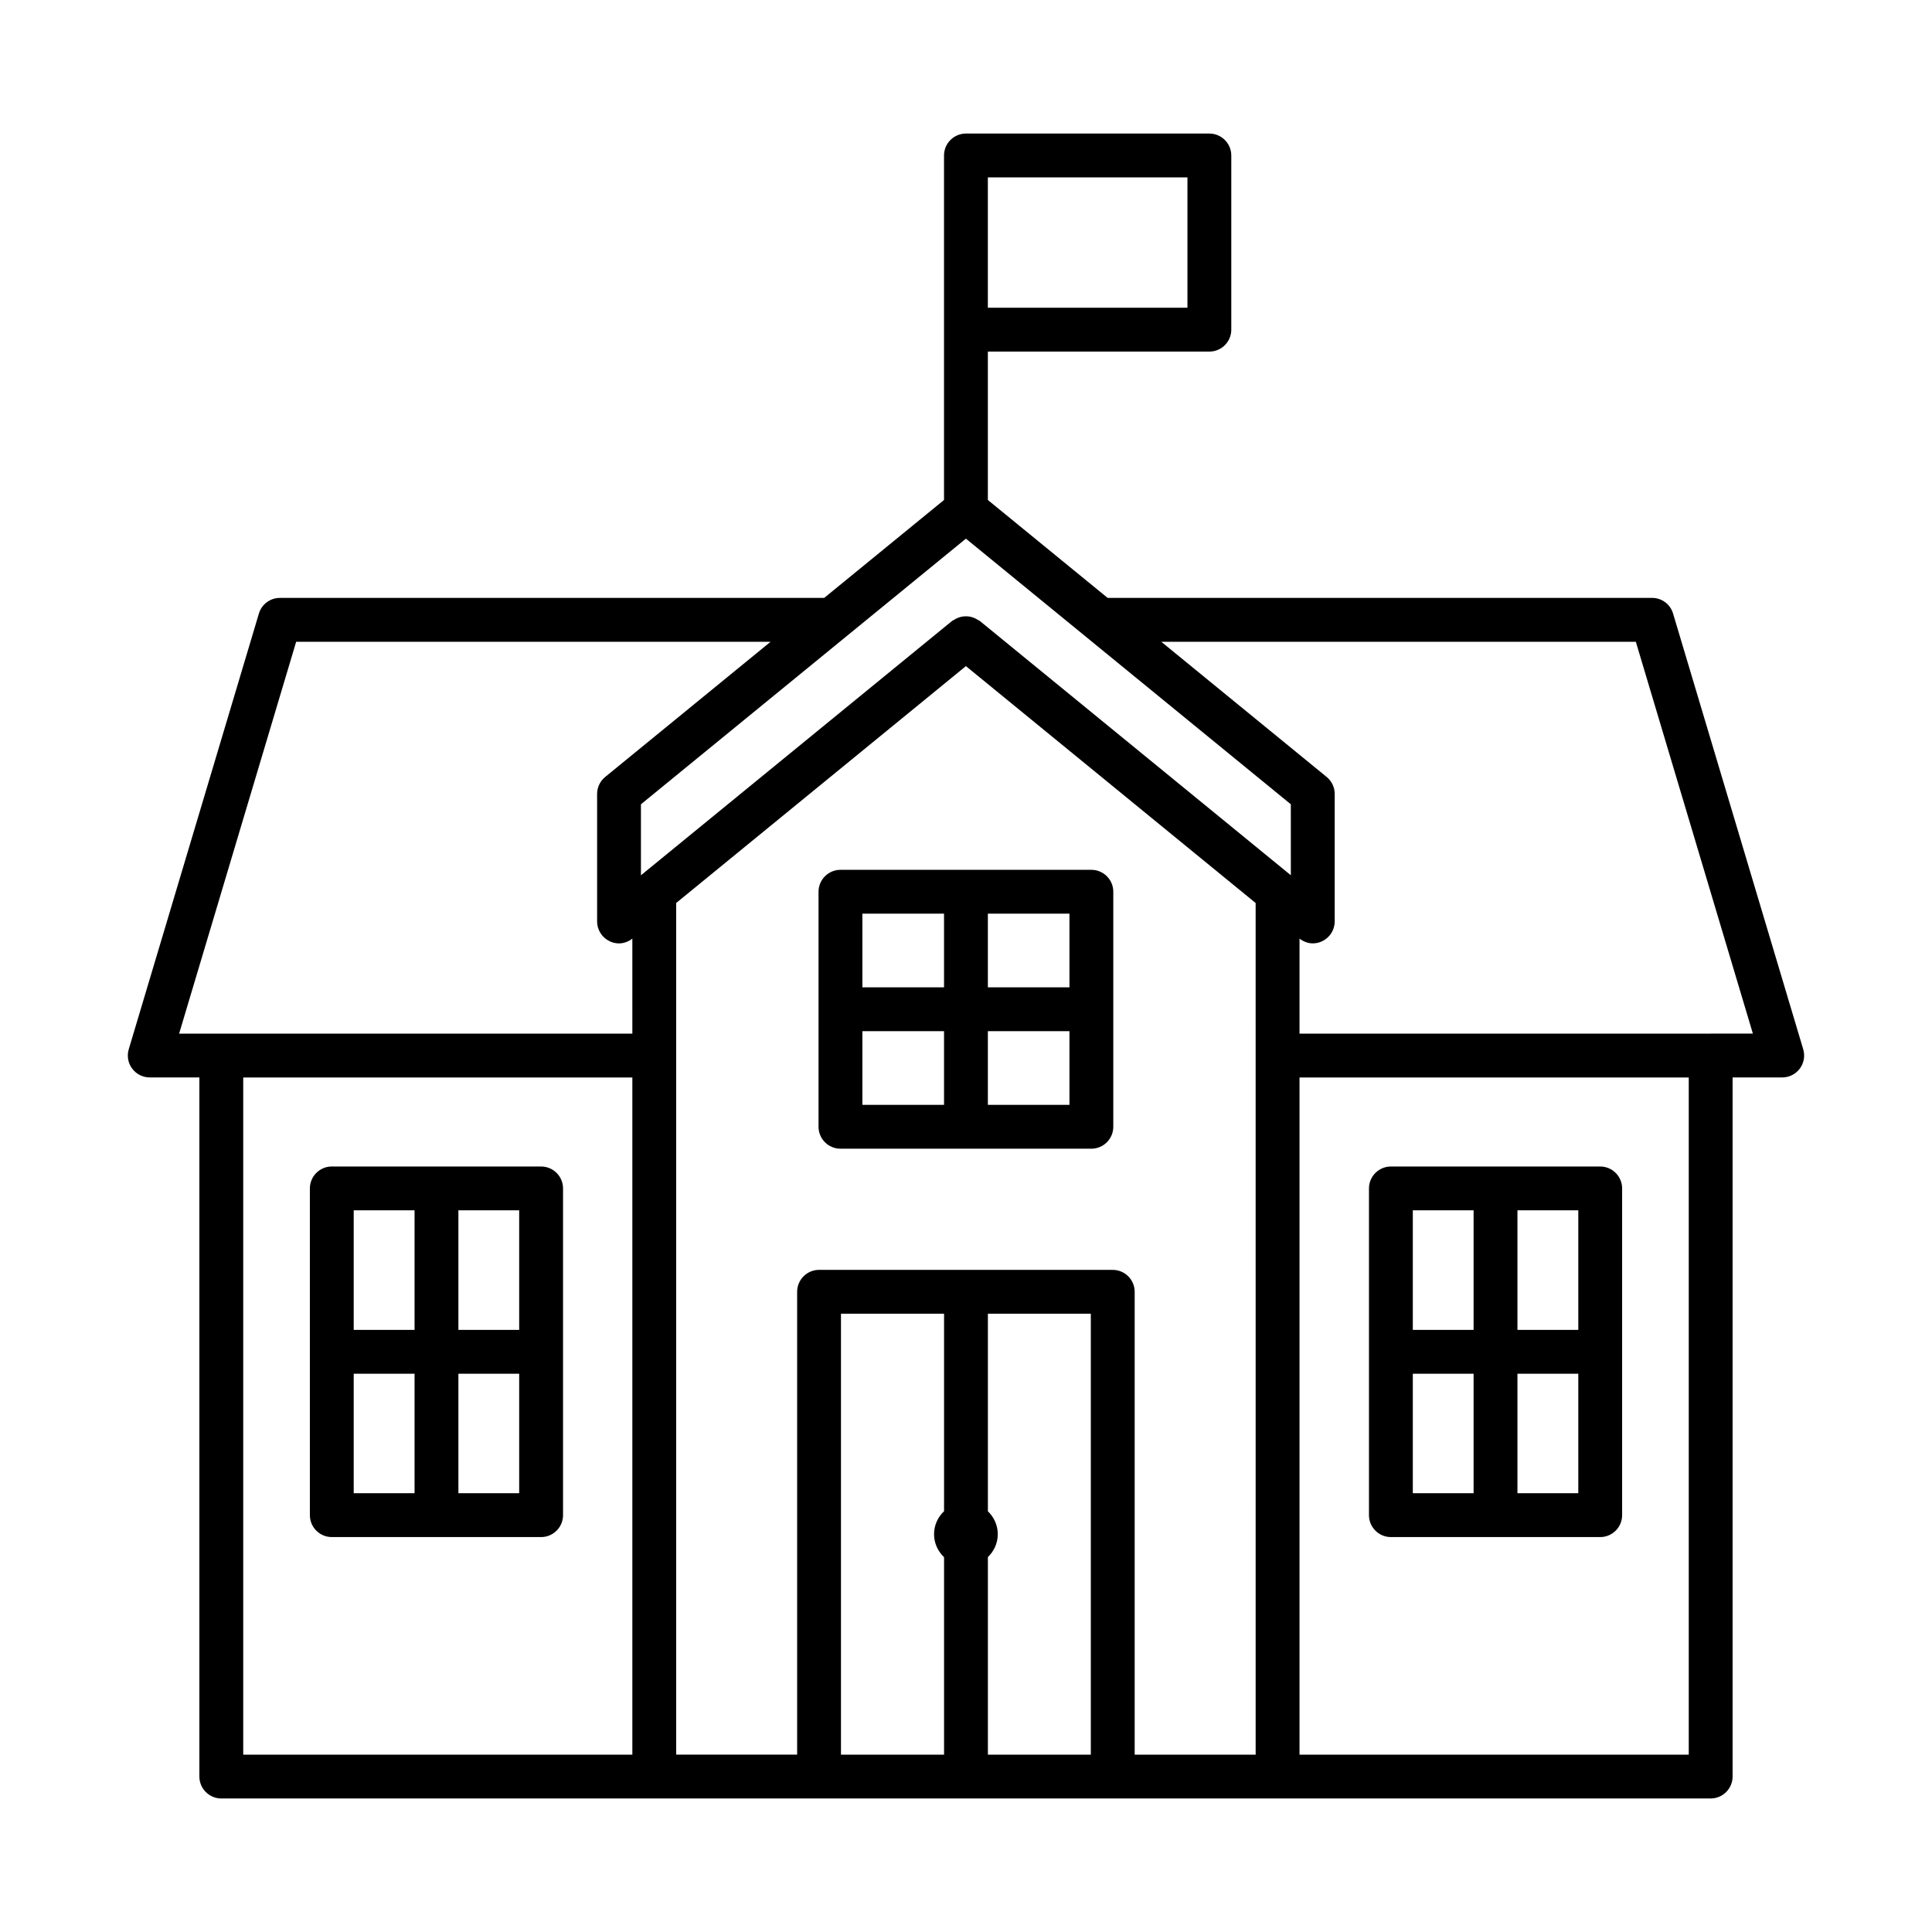
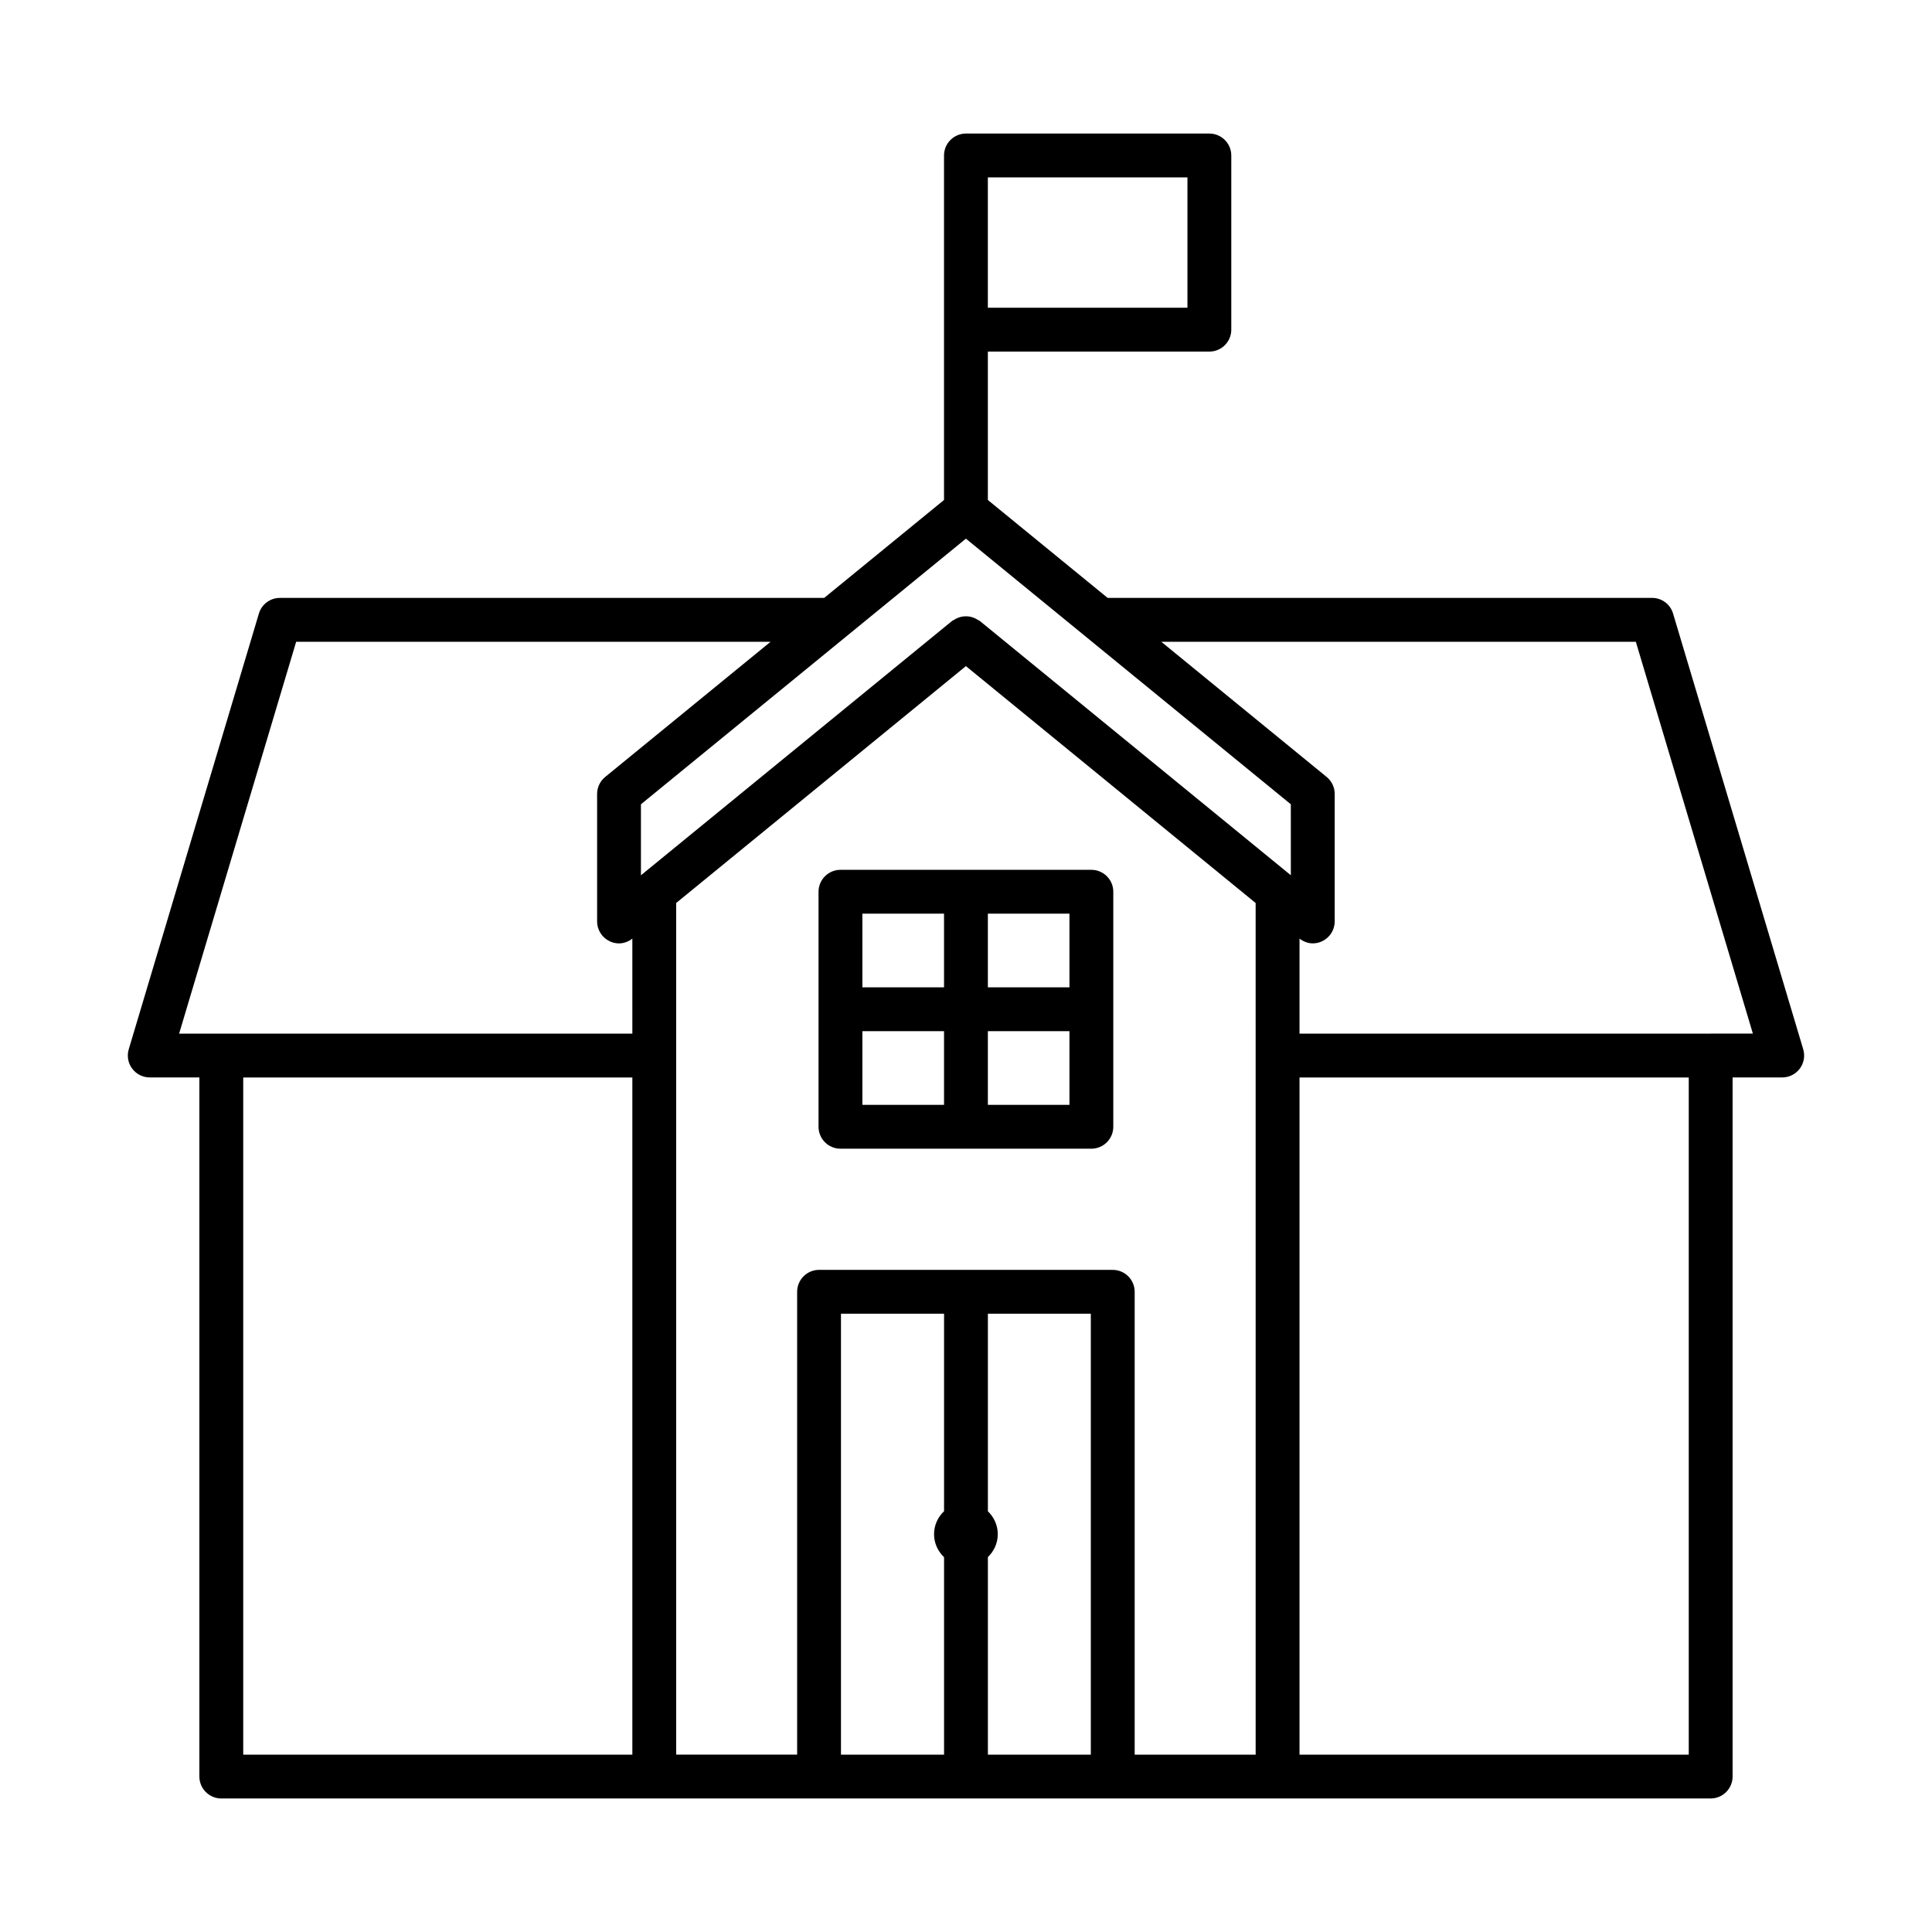
<svg xmlns="http://www.w3.org/2000/svg" fill="#000000" width="800px" height="800px" version="1.1" viewBox="144 144 512 512">
  <g>
    <path d="m360.92 380.32v62.289c0 3.203 2.609 5.809 5.809 5.809h66.496c3.203 0 5.809-2.609 5.809-5.809v-62.289c0-3.203-2.606-5.809-5.809-5.809h-66.492c-3.203 0-5.812 2.609-5.812 5.809zm44.875 5.812h21.621v19.523h-21.621zm0 31.141h21.621v19.523h-21.621zm-33.254-31.141h21.637v19.523h-21.637zm0 31.141h21.637v19.523h-21.637z" />
-     <path d="m231.93 551.34h55.473c3.203 0 5.809-2.609 5.809-5.809v-86.586c0-3.203-2.606-5.809-5.809-5.809l-55.473-0.004c-3.203 0-5.809 2.609-5.809 5.809v86.586c0 3.203 2.606 5.812 5.809 5.812zm33.551-86.59h16.109v31.684h-16.109zm0 43.301h16.109v31.668h-16.109zm-27.742-43.301h16.125v31.684h-16.125zm0 43.301h16.125v31.668h-16.125z" />
    <path d="m621.87 422.06-34.488-115.46c-0.723-2.465-2.988-4.152-5.555-4.152l-144.29 0.004-31.746-25.949v-39.328h58.703c3.203 0 5.809-2.606 5.809-5.809v-46.164c0-3.203-2.609-5.809-5.809-5.809h-64.512c-3.203 0-5.809 2.606-5.809 5.809v91.297l-31.75 25.949-144.26 0.004c-2.562 0-4.832 1.688-5.555 4.152l-34.488 115.46c-0.523 1.758-0.199 3.656 0.906 5.129 1.09 1.461 2.82 2.34 4.648 2.34h13.164v185.27c0 3.203 2.606 5.809 5.809 5.809h394.7c3.203 0 5.809-2.609 5.809-5.809v-185.27h13.164c1.828 0 3.555-0.879 4.648-2.34 1.102-1.473 1.426-3.371 0.902-5.129zm-216.08-231.05h52.895v34.543h-52.895zm-94.211 417.99h-103.12v-179.46h103.12zm0-191.08h-120.11l31.016-103.84h125.72l-43.824 35.82c-1.348 1.105-2.141 2.75-2.141 4.492v33.809c0 2.238 1.305 4.281 3.328 5.242 0.781 0.383 1.629 0.566 2.481 0.566 1.266 0 2.5-0.465 3.527-1.266zm82.605 126.56c-1.617 1.539-2.652 3.684-2.652 6.094s1.035 4.555 2.652 6.094v52.336h-27.32l0.004-116.86h27.316zm38.895 64.52h-27.277v-52.363c1.602-1.535 2.617-3.672 2.617-6.066s-1.016-4.531-2.617-6.066v-52.355h27.277zm43.684 0h-32.062v-122.66c0-3.203-2.606-5.809-5.809-5.809l-77.832-0.004c-3.203 0-5.809 2.609-5.809 5.809v122.66h-32.051l-0.004-225.7 76.781-62.77 76.781 62.781zm9.324-233.05-82.438-67.402c-0.156-0.125-0.344-0.16-0.508-0.266-0.34-0.227-0.684-0.41-1.059-0.555-0.328-0.129-0.648-0.23-0.988-0.297-0.387-0.078-0.758-0.109-1.152-0.105-0.359 0.004-0.695 0.031-1.047 0.098-0.367 0.07-0.707 0.176-1.059 0.316-0.363 0.145-0.695 0.324-1.027 0.547-0.164 0.105-0.352 0.141-0.504 0.27l-82.449 67.402v-18.816l86.121-70.395 86.105 70.395zm105.45 233.05h-103.15v-179.46h103.15zm5.809-191.08h-108.96v-25.18c1.023 0.793 2.254 1.262 3.516 1.262 0.852 0 1.699-0.184 2.481-0.566 2.027-0.965 3.328-3.004 3.328-5.242v-33.809c0-1.742-0.793-3.387-2.141-4.492l-43.816-35.82h125.76l31.016 103.84h-11.184z" />
-     <path d="m512.6 551.34h55.473c3.203 0 5.809-2.609 5.809-5.809v-86.586c0-3.203-2.606-5.809-5.809-5.809h-55.473c-3.203 0-5.809 2.609-5.809 5.809v86.586c-0.004 3.199 2.606 5.809 5.809 5.809zm33.539-86.59h16.125v31.684h-16.125zm0 43.301h16.125v31.668h-16.125zm-27.73-43.301h16.109v31.684h-16.109zm0 43.301h16.109v31.668h-16.109z" />
  </g>
</svg>